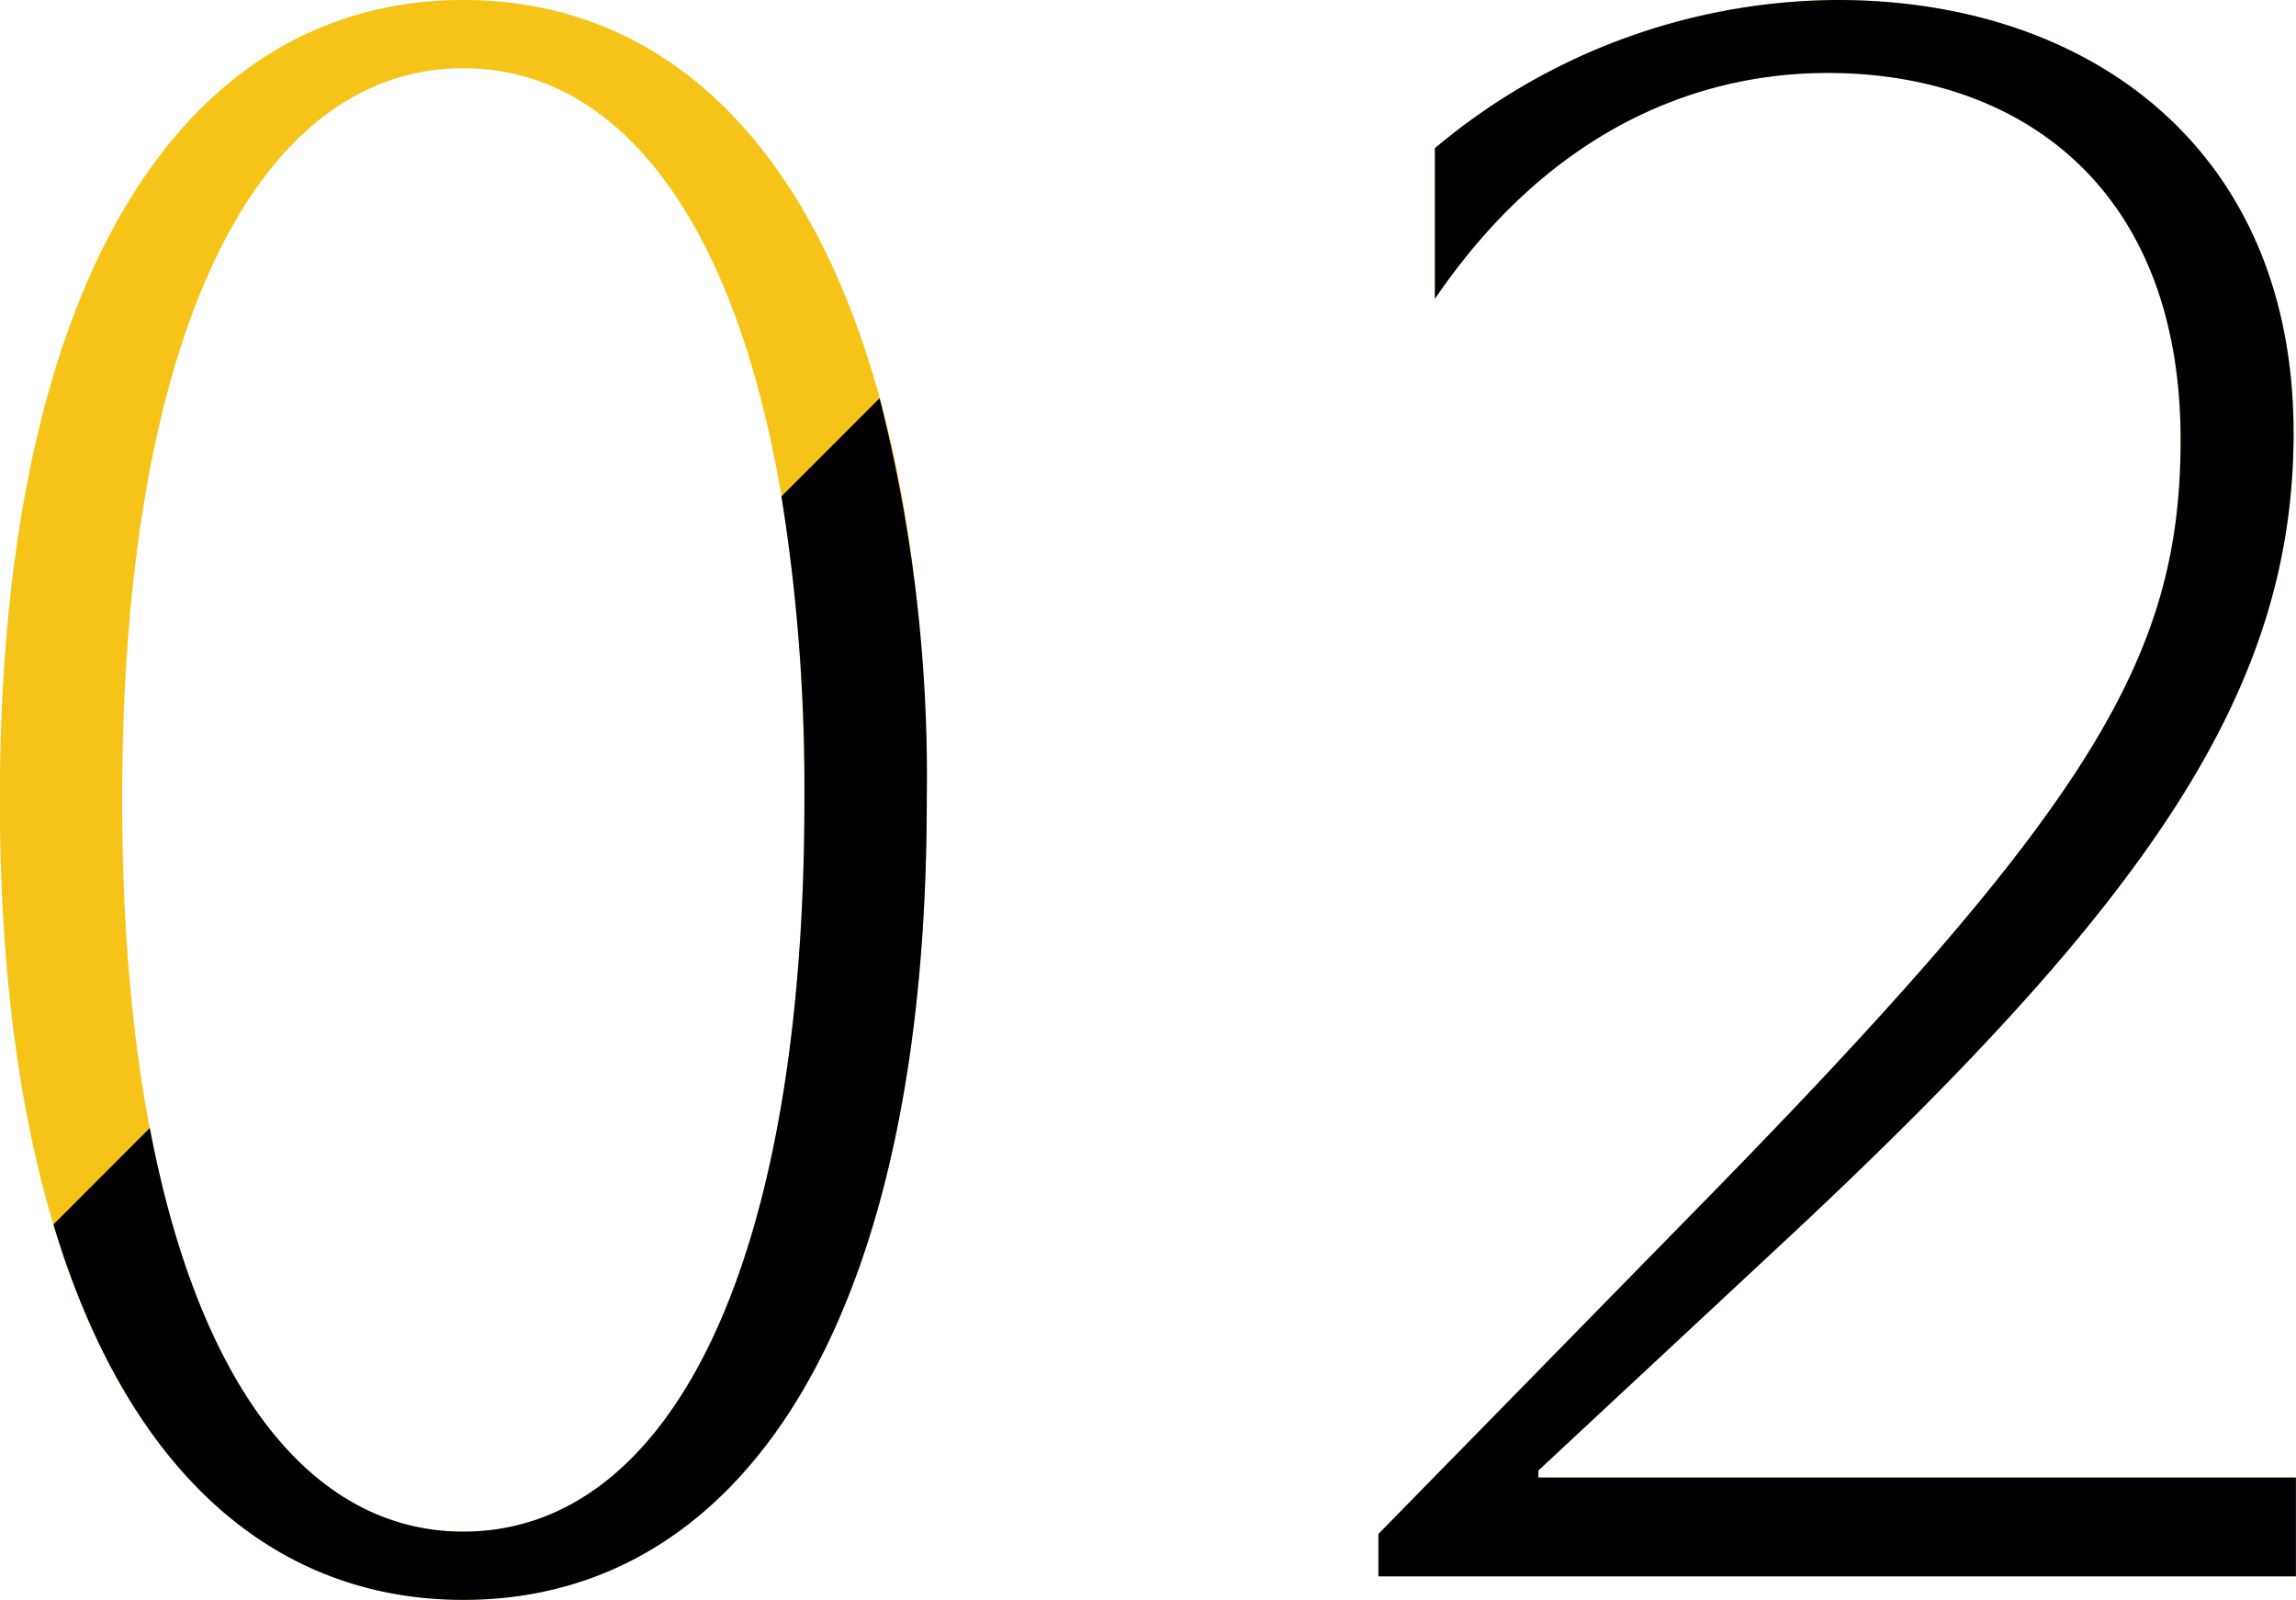
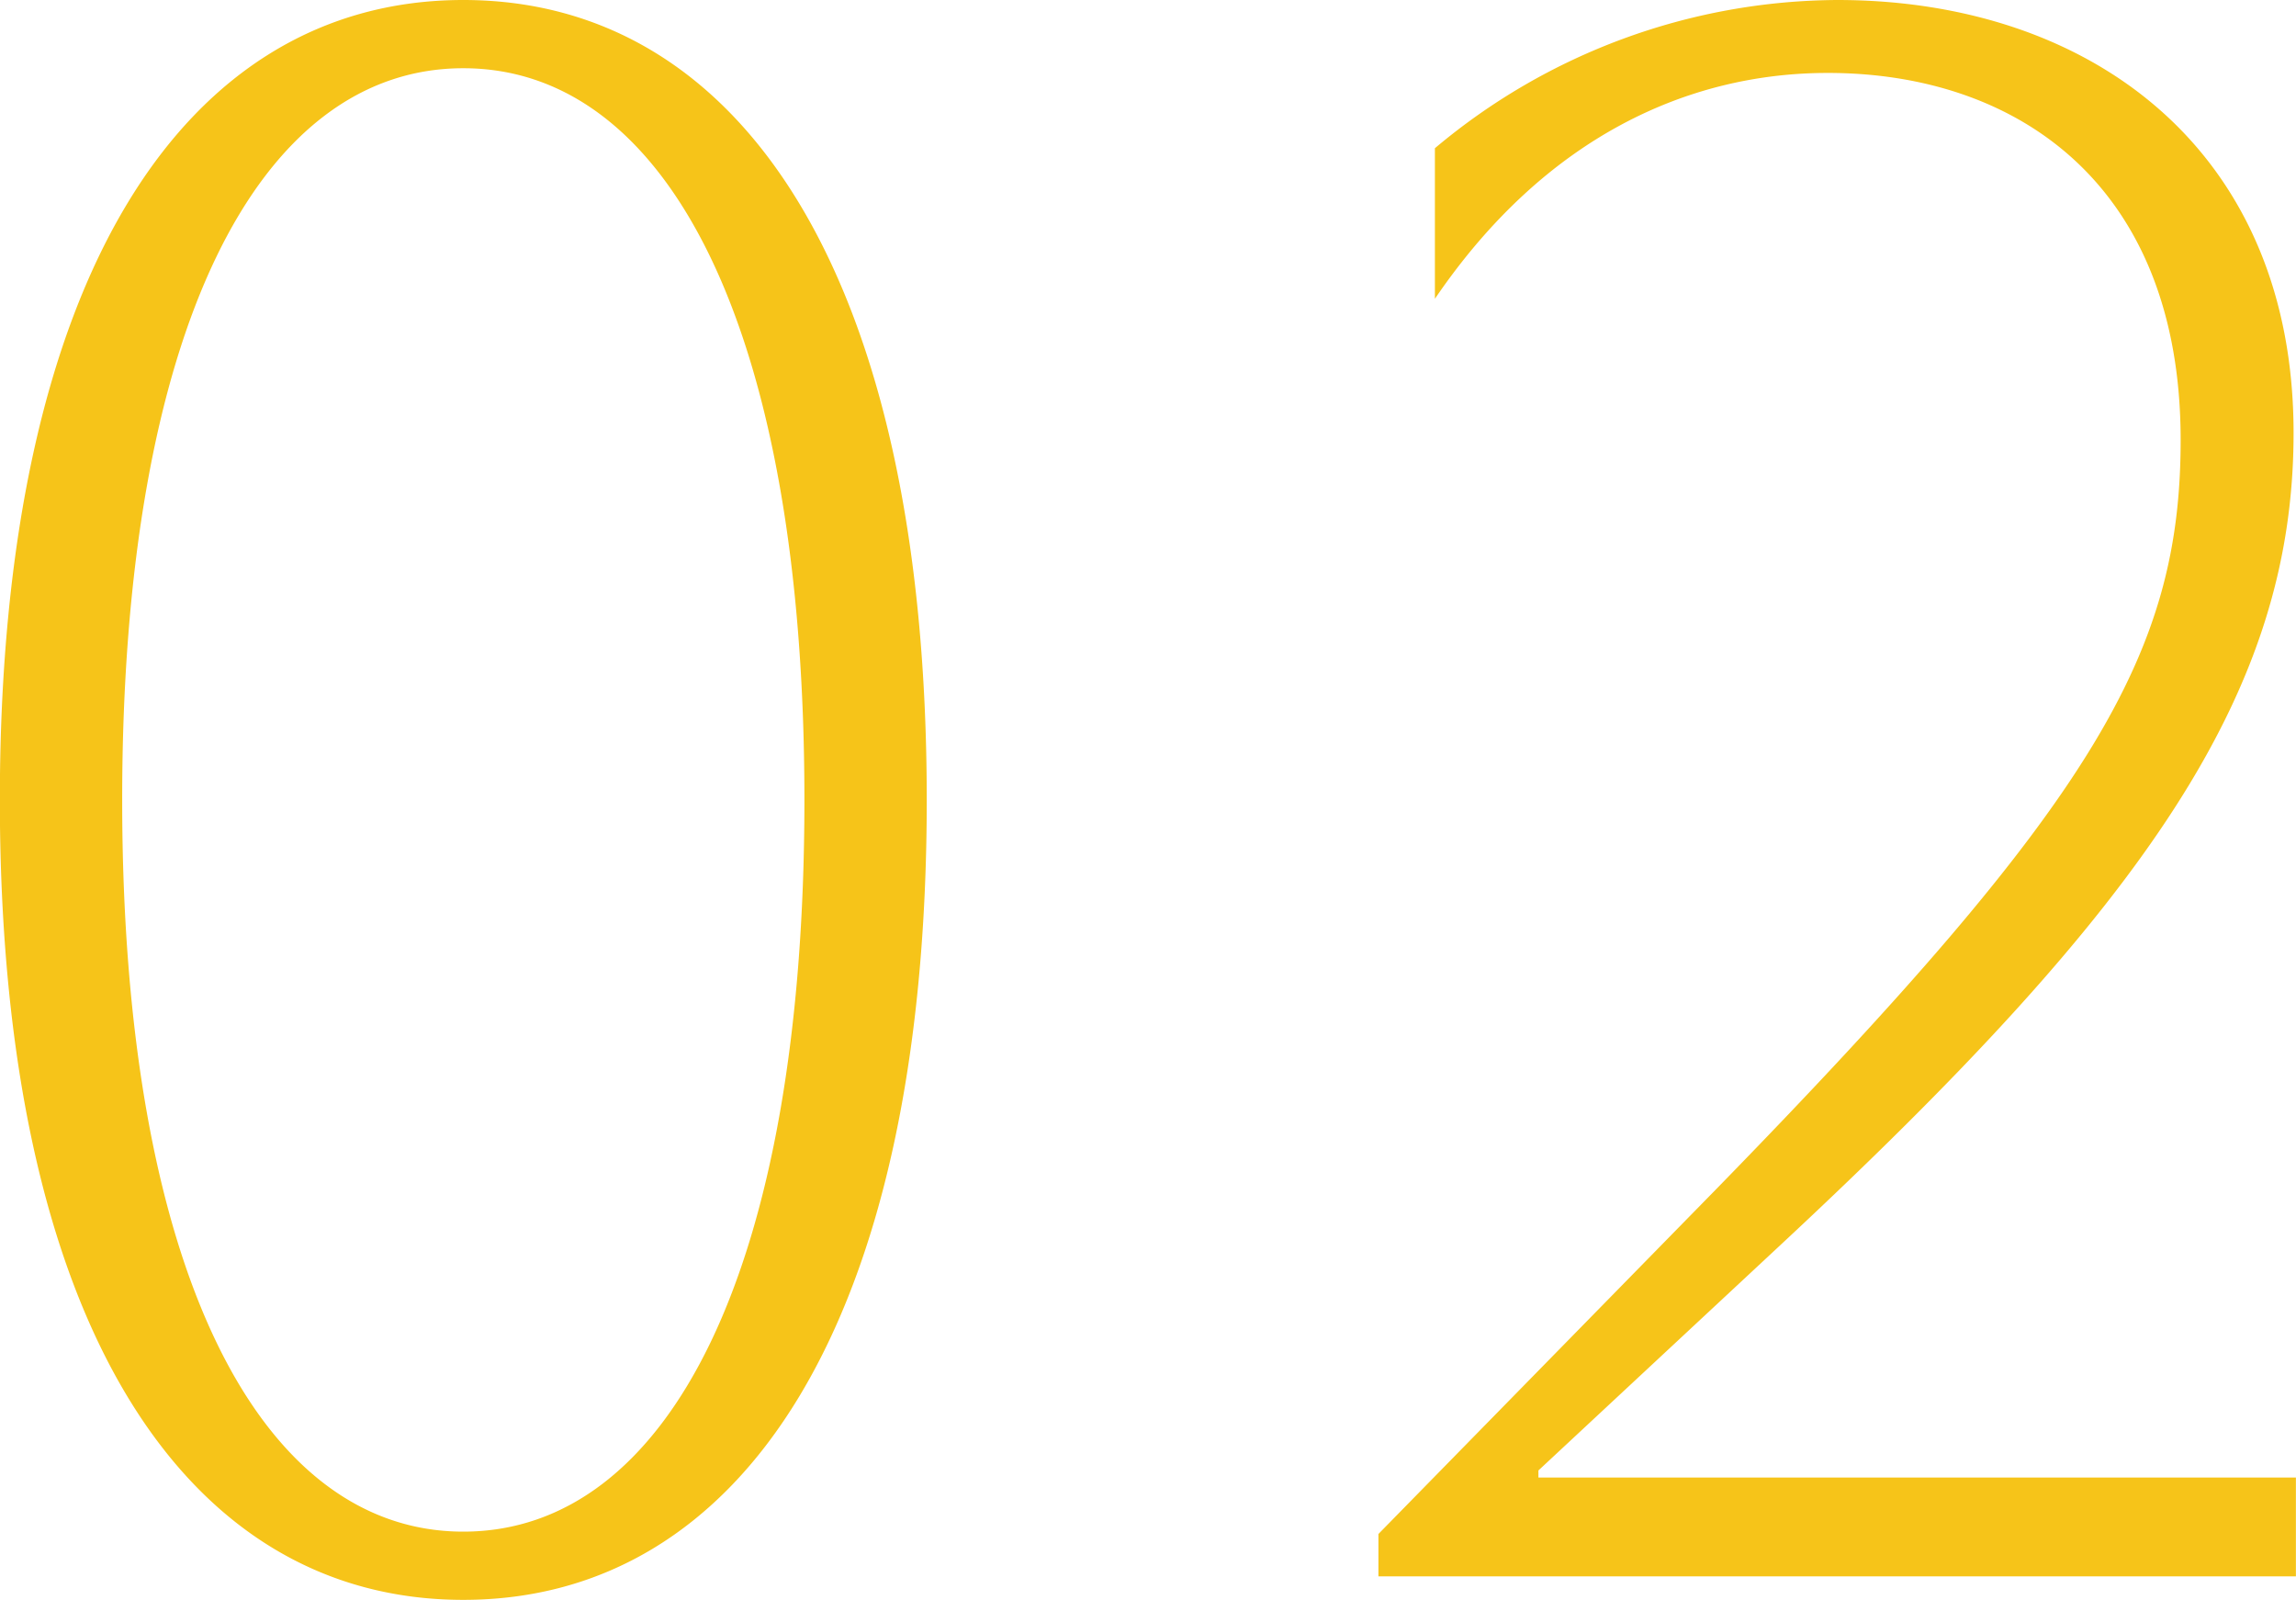
<svg xmlns="http://www.w3.org/2000/svg" id="num_feature02.svg" width="156.156" height="108.81" viewBox="0 0 156.156 108.81">
  <defs>
    <style>
      .cls-1 {
        fill: #f6c419;
      }

      .cls-1, .cls-2 {
        fill-rule: evenodd;
      }
    </style>
  </defs>
-   <path id="_02" data-name="02" class="cls-1" d="M553.479,3896.44c-18.88,0-31.52,18.72-31.52,54.4s12.64,54.4,31.52,54.4,31.52-18.72,31.52-54.4S572.359,3896.44,553.479,3896.44Zm0,4.64c13.92,0,23.2,17.76,23.2,49.76s-9.28,49.76-23.2,49.76-23.2-17.92-23.2-49.76C530.279,3918.84,539.559,3901.08,553.479,3901.08Zm66.08,15.68c7.52-11.04,17.28-15.36,26.72-15.36,12.96,0,24,7.68,24,24.96,0,14.56-5.92,24.64-31.52,50.88l-23.04,23.52v2.88h62.4v-6.72H626.6v-0.48l16.32-15.2c25.12-23.36,35.04-37.76,35.04-55.36,0-19.2-13.76-29.44-31.04-29.44a42.83,42.83,0,0,0-27.36,10.08v10.24Z" transform="translate(-521.969 -3896.44)" />
-   <path id="_02-2" data-name="02" class="cls-2" d="M615.719,4000.76l23.04-23.52c25.6-26.24,31.52-36.32,31.52-50.88,0-17.28-11.04-24.96-24-24.96-9.44,0-19.2,4.32-26.72,15.36v-10.24a42.83,42.83,0,0,1,27.36-10.08c17.28,0,31.04,10.24,31.04,29.44,0,17.6-9.92,32-35.04,55.36l-16.32,15.2v0.48h51.52v6.72h-62.4v-2.88Zm-33.927-77.24A104.137,104.137,0,0,1,585,3950.84c0,35.68-12.64,54.4-31.52,54.4-12.867,0-22.831-8.7-27.875-25.53l6.553-6.56c3.377,17.77,11.094,27.45,21.322,27.45,13.92,0,23.2-17.76,23.2-49.76a124.583,124.583,0,0,0-1.565-20.64Z" transform="translate(-521.969 -3896.44)" />
+   <path id="_02" data-name="02" class="cls-1" d="M553.479,3896.44c-18.88,0-31.52,18.72-31.52,54.4s12.64,54.4,31.52,54.4,31.52-18.72,31.52-54.4S572.359,3896.44,553.479,3896.44m0,4.64c13.92,0,23.2,17.76,23.2,49.76s-9.28,49.76-23.2,49.76-23.2-17.92-23.2-49.76C530.279,3918.84,539.559,3901.08,553.479,3901.08Zm66.08,15.68c7.52-11.04,17.28-15.36,26.72-15.36,12.96,0,24,7.68,24,24.96,0,14.56-5.92,24.64-31.52,50.88l-23.04,23.52v2.88h62.4v-6.72H626.6v-0.48l16.32-15.2c25.12-23.36,35.04-37.76,35.04-55.36,0-19.2-13.76-29.44-31.04-29.44a42.83,42.83,0,0,0-27.36,10.08v10.24Z" transform="translate(-521.969 -3896.44)" />
</svg>